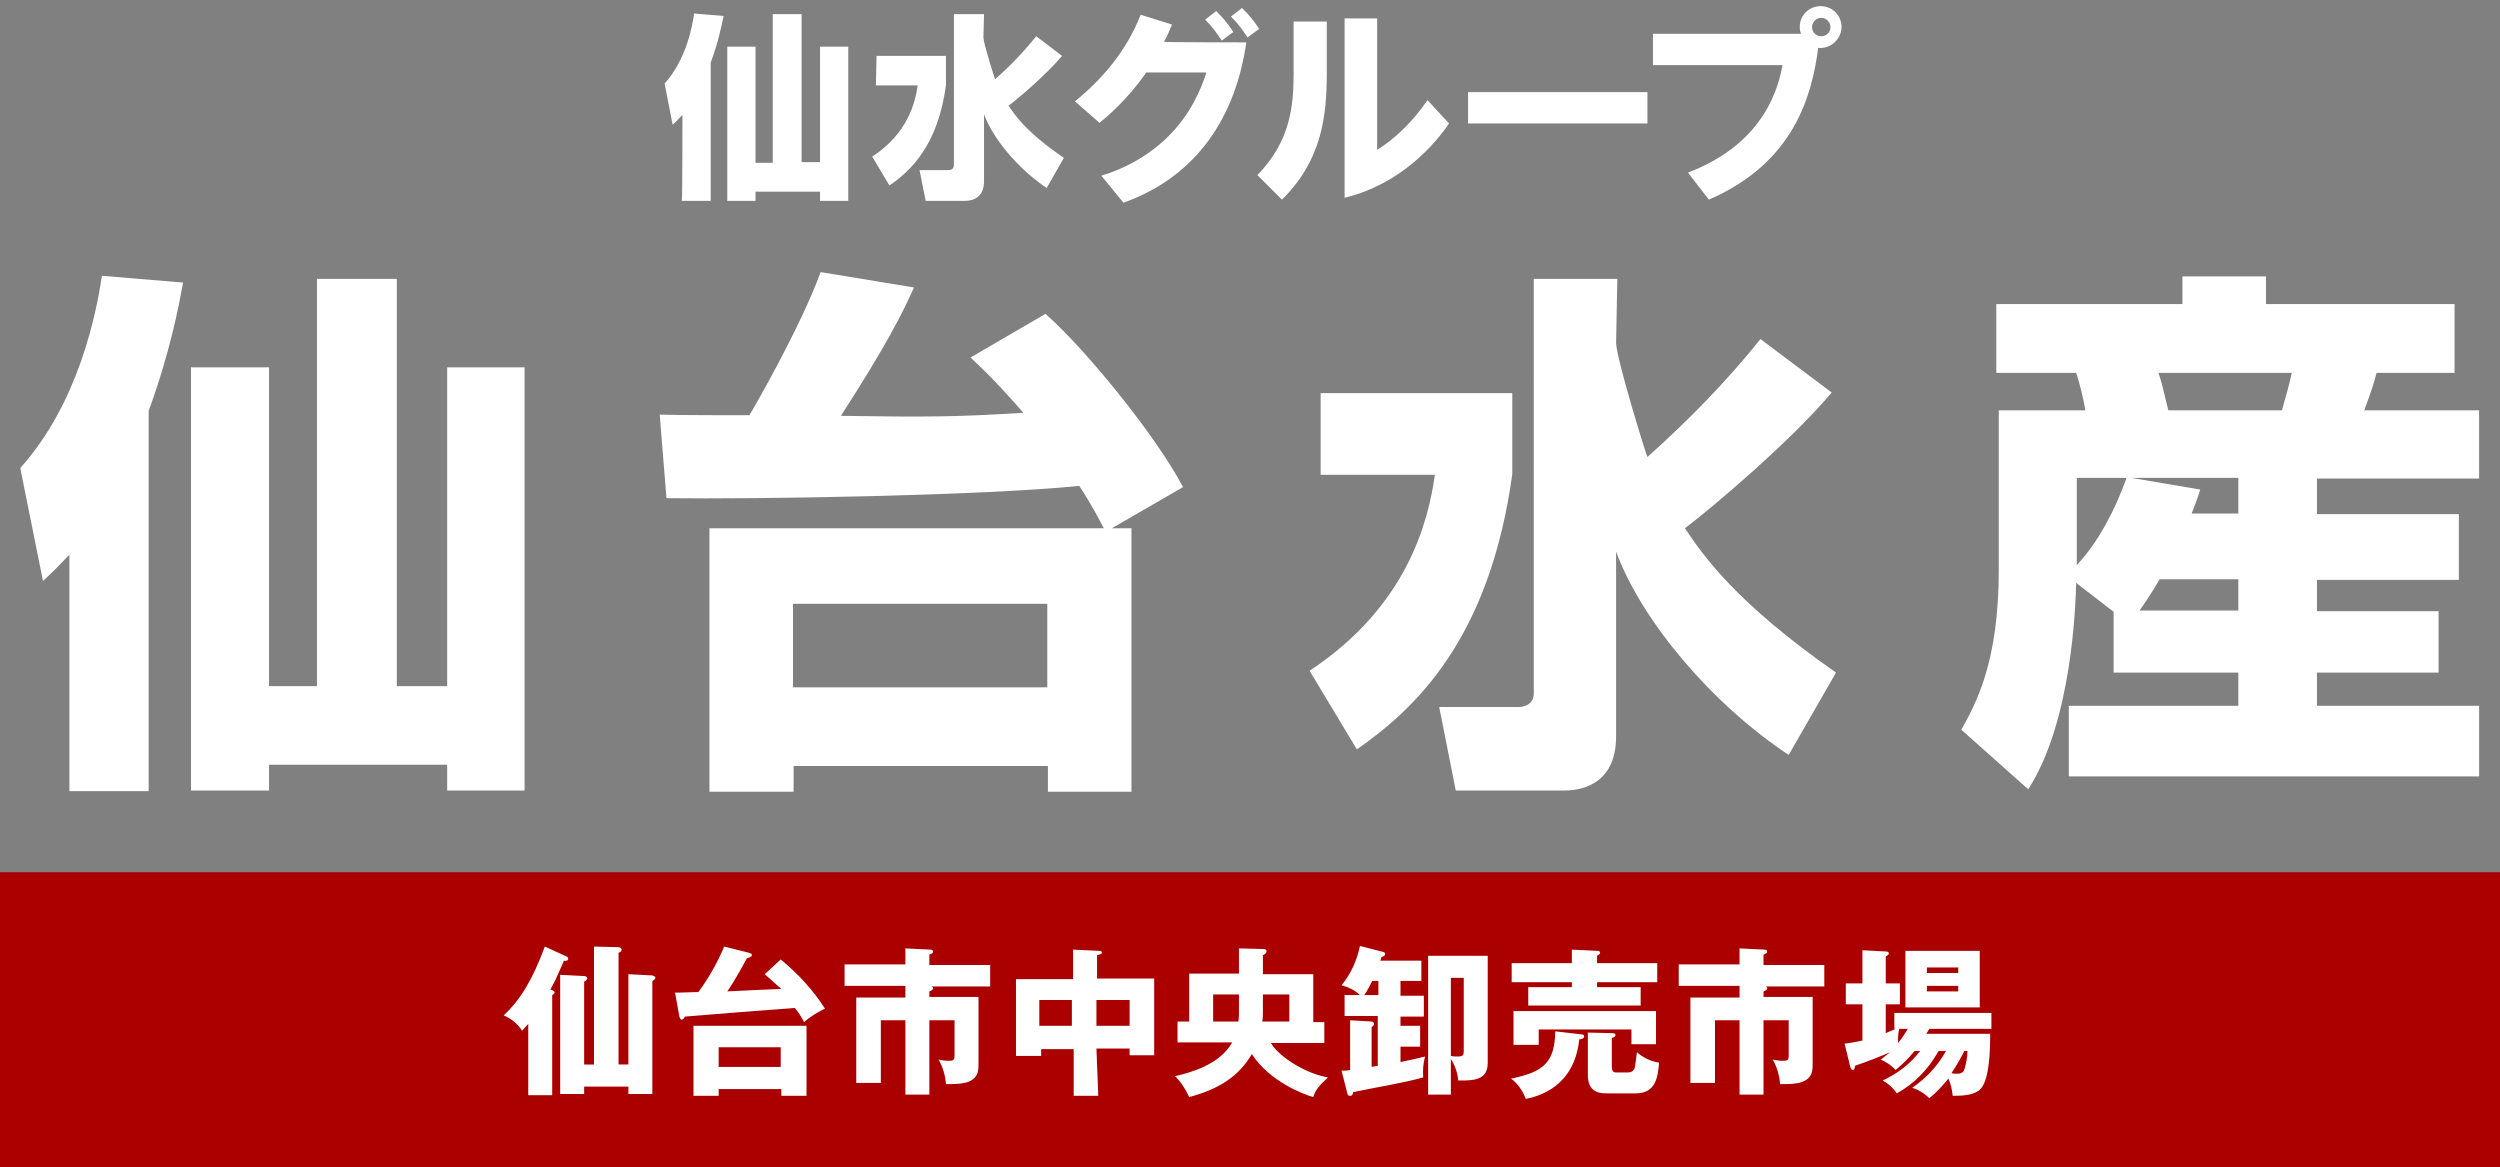
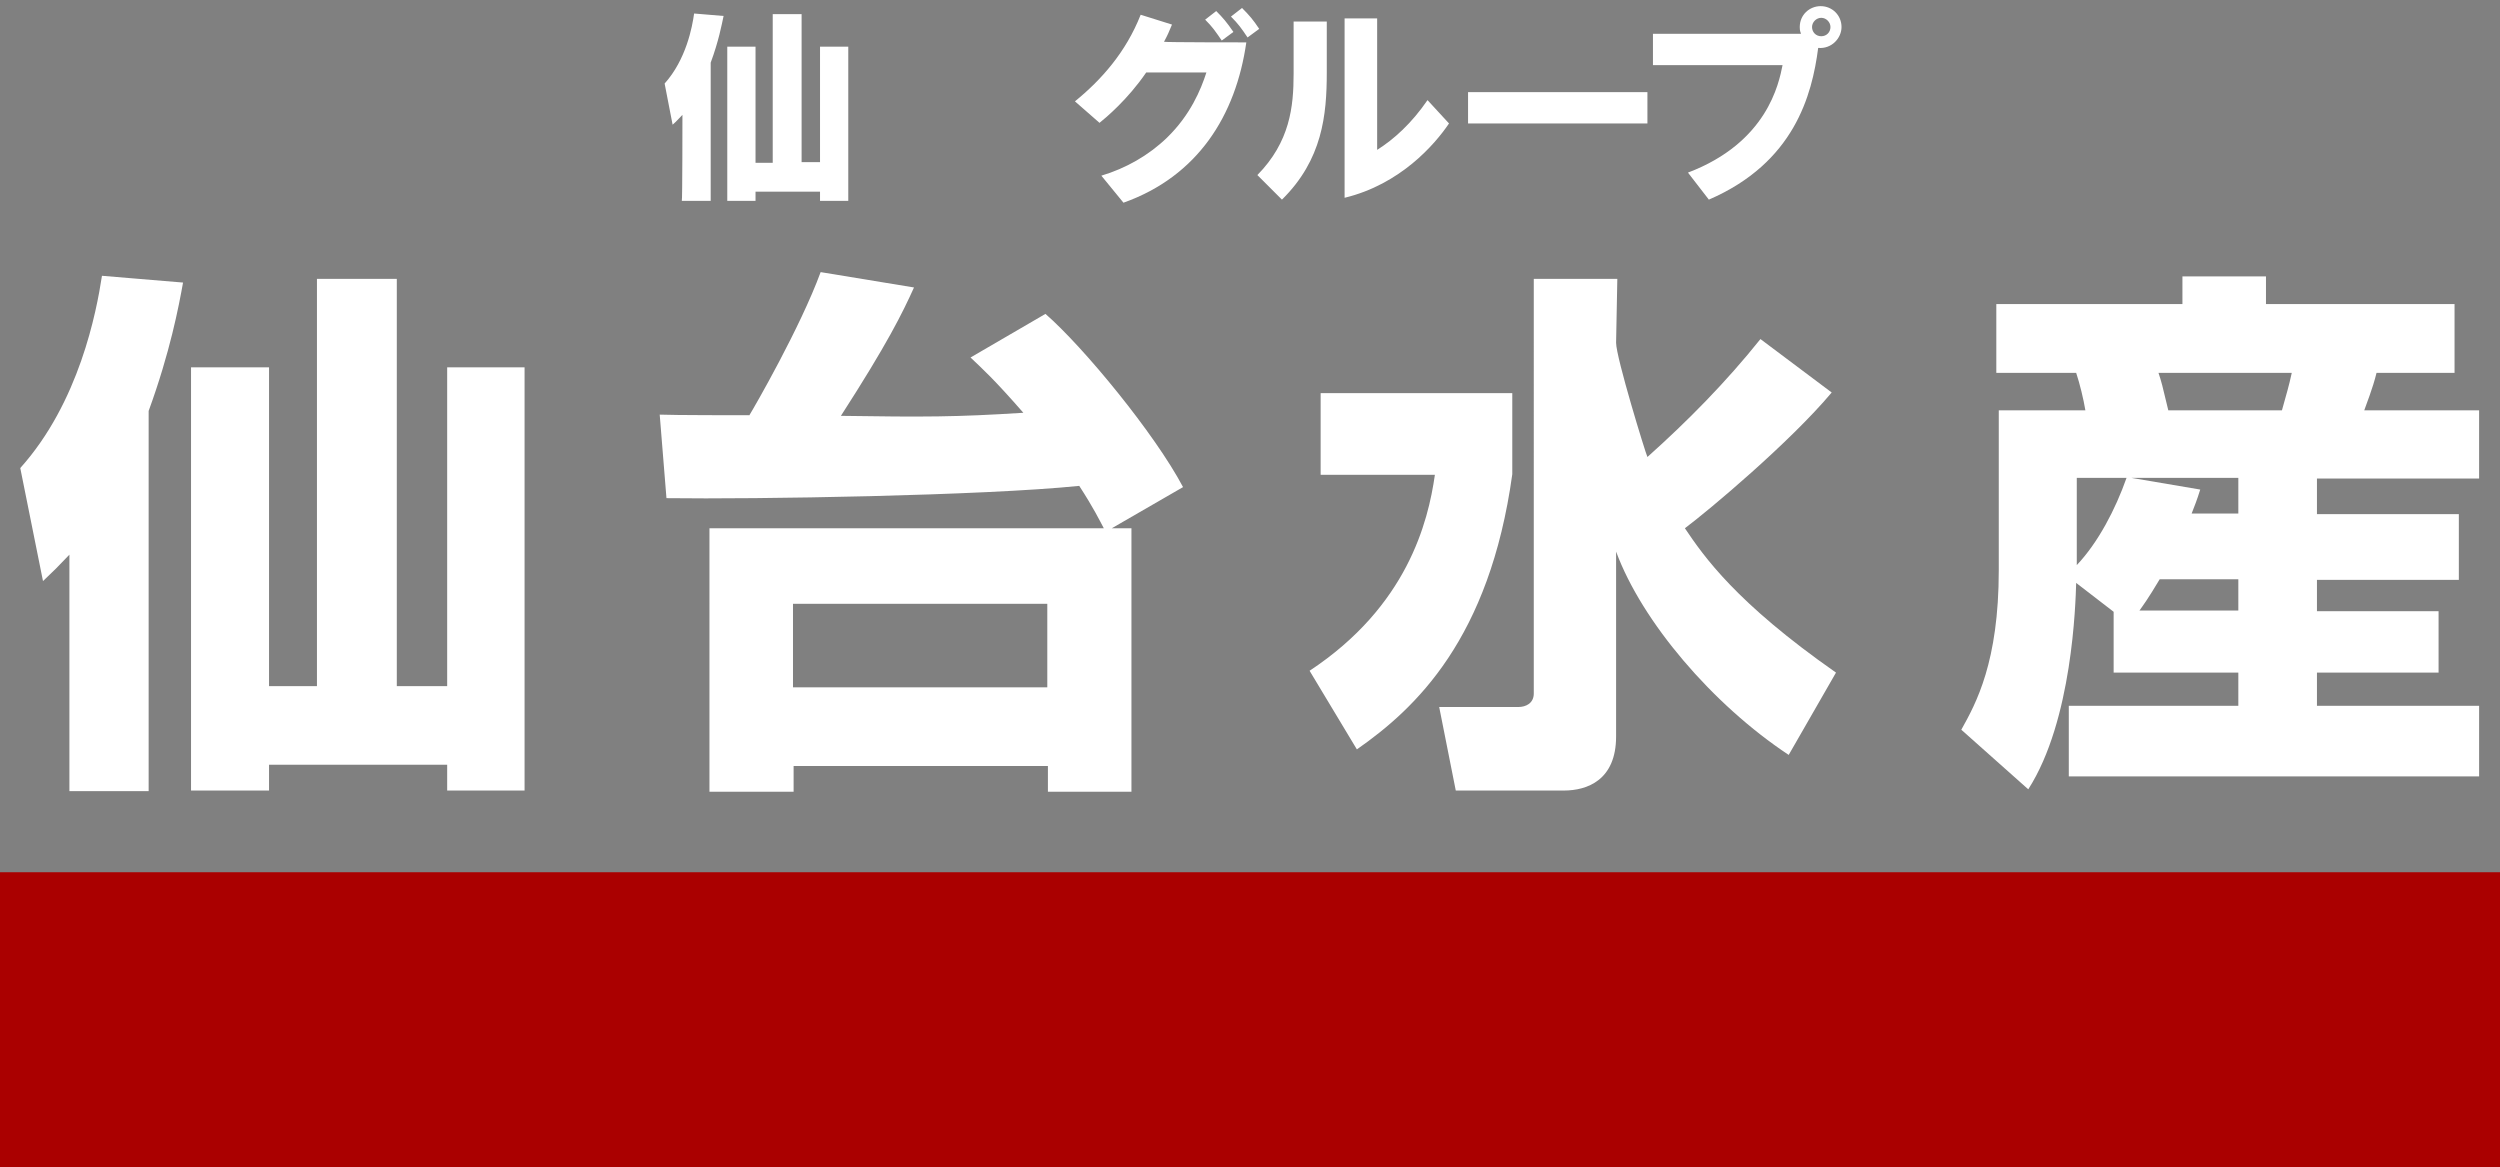
<svg xmlns="http://www.w3.org/2000/svg" version="1.1" id="レイヤー_1" x="0px" y="0px" viewBox="0 0 407 190" style="enable-background:new 0 0 407 190;" xml:space="preserve">
  <rect x="0" y="0" width="407" height="190" fill="#808080" stroke="none" />
  <style type="text/css">
	.st0{fill:#FFFFFF;}
	.st1{fill:#AA0000;}
	.st2{opacity:0;}
</style>
-   <rect class="st2" width="407" height="190" />
  <g>
    <g>
      <g>
        <path class="st0" d="M111.1,18.7c-0.7,0.7-0.9,1-1.6,1.6l-1.3-6.7c3.5-3.9,4.5-9.2,4.8-11.4l4.8,0.4c-0.3,1.4-0.8,4.1-2.1,7.6     v22.5h-4.7C111.1,32.7,111.1,18.7,111.1,18.7z M125.8,2.3h4.7v24.1h3V7.6h4.6v25.1h-4.6v-1.5H123v1.5h-4.6V7.6h4.6v18.9h2.8     C125.8,26.5,125.8,2.3,125.8,2.3z" />
      </g>
      <g>
-         <path class="st0" d="M142.7,9.1H154v4.8c-1.3,9.7-5.7,13.9-9.2,16.3l-2.8-4.7c5.8-3.8,7-8.8,7.4-11.6h-6.8L142.7,9.1L142.7,9.1z      M160.1,6.1c0,0.9,1.8,6.6,1.9,6.8c2.4-2.1,4.6-4.4,6.7-7l4.2,3.2c-2.5,3-7.2,7-8.7,8.1c1.1,1.7,3,4.4,9,8.5l-2.8,4.9     c-4.5-3-8.7-7.9-10.2-12v10.9c0,2.6-1.7,3.2-3.1,3.2h-6.4l-1-5h4.7c0.4,0,0.9-0.2,0.9-0.8V2.3h4.9L160.1,6.1L160.1,6.1z" />
-       </g>
+         </g>
      <g>
        <path class="st0" d="M202.9,6.9c-1.7,11.9-7.9,21.8-20,26.1l-3.6-4.4c4-1.2,7.7-3.3,10.7-6.2c3.8-3.7,5.5-7.8,6.4-10.6h-9.8     c-3,4.4-6.6,7.4-7.6,8.2l-4-3.5c4.3-3.5,8.3-8,10.7-14.1l5.1,1.6c-0.5,1.2-0.7,1.7-1.3,2.8C189.6,6.9,202.9,6.9,202.9,6.9z      M198,1.8c1.1,1.1,1.7,1.8,2.8,3.4l-1.9,1.4c-1.1-1.6-1.5-2.2-2.7-3.4L198,1.8z M202.2,1.3c1.2,1.2,1.8,1.9,2.8,3.4l-1.9,1.4     c-1-1.5-1.5-2.2-2.7-3.4L202.2,1.3z" />
      </g>
      <g>
        <path class="st0" d="M216,3.5v8.3c0,6.9-0.7,14.2-7.3,20.7l-4-4c5.3-5.4,5.9-11.1,5.9-16.5V3.5H216z M224.2,3v21.4     c2.7-1.7,5.6-4.3,8.2-8.1l3.5,3.8c-2.3,3.4-7.9,9.9-17,12.1V3H224.2z" />
      </g>
      <g>
        <path class="st0" d="M268.2,15v5.1h-29.2V15H268.2z" />
      </g>
      <g>
        <path class="st0" d="M274.8,28.1c12.9-4.9,14.8-14.5,15.4-17.5h-21.1V5.5h24.1c-0.1-0.3-0.2-0.5-0.2-1.1c0-2,1.6-3.4,3.4-3.4     c1.9,0,3.4,1.5,3.4,3.4c0,1.8-1.6,3.6-3.8,3.4c-1,7.7-3.9,18.7-17.8,24.7L274.8,28.1z M295,4.4c0,0.8,0.6,1.5,1.5,1.5     s1.5-0.7,1.5-1.5c0-0.8-0.7-1.5-1.5-1.5C295.7,2.9,295,3.6,295,4.4z" />
      </g>
    </g>
  </g>
  <g>
    <g>
      <g>
        <path class="st0" d="M11.3,90.3c-1.9,2-2.5,2.6-4.3,4.3L3.3,76.2c9.6-10.7,12.4-25.4,13.3-31.3L29.8,46     c-0.7,3.9-2.1,11.3-5.6,20.9v61.9H11.3V90.3z M51.7,45.4h12.9v66.3h8.2V59.8h12.6v68.9H72.8v-4.2H43.8v4.2H31.1V59.8h12.7v51.9     h7.8V45.4z" />
      </g>
      <g>
        <path class="st0" d="M107.4,67.5c2.1,0.1,13.2,0.1,14.6,0.1c0.8-1.3,8.3-14.3,11.6-23.3l15.2,2.5c-1.9,4.2-4.3,9.1-11.9,20.9     c13.6,0.2,18.7,0.2,29.7-0.5c-4.8-5.5-6.6-7.1-8.6-9l12.2-7.1c6.2,5.4,17.8,19.5,22.4,28.2L181,86h3.2v42.9h-13.6v-4.2h-41.4v4.2     h-13.7V86h64.2c-0.7-1.3-1.6-3.2-4-6.9c-15.6,1.6-52.7,2.2-67.2,2L107.4,67.5z M129.1,98.3v13.6h41.4V98.3H129.1z" />
      </g>
      <g>
        <path class="st0" d="M215.1,64h31.1v13.2c-3.7,26.8-15.7,38.1-25.3,44.8l-7.7-12.8c15.9-10.5,19.3-24.2,20.4-31.9h-18.6V64z      M263.1,55.8c0,2.4,4.8,18,5.1,18.6c6.6-5.9,12.8-12.2,18.4-19.2l11.6,8.7C291.4,72,278.3,83,274.3,86     c3.1,4.6,8.3,12.1,24.6,23.5l-7.7,13.4c-12.4-8.2-23.9-21.7-28.1-33.1v30.1c0,7.1-4.7,8.8-8.5,8.8H237l-2.7-13.6h12.9     c1.2,0,2.5-0.6,2.5-2.2V45.4h13.6L263.1,55.8L263.1,55.8z" />
      </g>
      <g>
        <path class="st0" d="M344.1,99.6l-6.1-4.7c-0.1,3.3-0.6,22.4-7.8,33.6l-10.9-9.7c2.4-4.3,6.1-11,6.1-26V66.8h14.1     c-0.3-1.8-0.9-4.3-1.5-6.1H325V49.5h30.3V45h13.6v4.5h30.7v11.2h-12.7c-0.6,2.5-1.7,5.2-2,6.1h18.7v11.1h-26.4v5.8h23.1v10.7     h-23.1v5.1H397v10h-19.8v5.4h26.4v11.5h-66.8v-11.5h27.6v-5.4h-20.3V99.6z M338.1,77.8V92c3.5-3.7,6.3-9.1,8.1-14.2H338.1z      M364.4,83.6v-5.8H347l11.2,1.9c-0.6,1.9-0.9,2.6-1.4,3.9C356.8,83.6,364.4,83.6,364.4,83.6z M364.4,99.4v-5.1h-12.8     c-1.9,3.2-2.8,4.4-3.3,5.1H364.4z M351.4,60.7c0.5,1.5,0.6,1.9,1.6,6.1h18.5c0.8-2.9,1.1-3.8,1.6-6.1H351.4z" />
      </g>
    </g>
  </g>
  <g id="グループ_62732" transform="translate(8721 20040)">
    <rect id="長方形_64025" x="-8721" y="-19898" class="st1" width="407" height="48" />
-     <path id="パス_128202" class="st0" d="M-8620.3-19866.6v-18.3c0.3-0.1,0.5-0.2,0.5-0.5c0-0.3-0.4-0.4-0.5-0.4l-4-0.1v19.2h-1.6   v-13.5c0.3-0.1,0.4-0.3,0.5-0.5c0-0.3-0.3-0.4-0.5-0.4l-3.9-0.2v19.4h3.9v-1.2h7.2v1.2h3.9v-18.4c0.2-0.1,0.5-0.3,0.5-0.5   c0-0.3-0.3-0.3-0.5-0.4l-3.9-0.2v14.7H-8620.3z M-8631.1-19878c0.2-0.1,0.4-0.3,0.4-0.4c0-0.2-0.3-0.4-0.7-0.5   c0.2-0.4,0.8-1.4,1.1-2.2c0.9-2,1-2.2,1.1-2.5c0.3,0.1,0.7,0,0.7-0.3c0-0.2-0.1-0.3-0.3-0.4l-3.5-1.6c-2,5.4-4,8.7-6.7,11.2   c1.2,0.5,2.3,1.4,3,2.5c0.3-0.3,0.4-0.5,1-1.1v11.6h3.9L-8631.1-19878z M-8596.5-19881.4c0.9,0.8,1.8,1.6,2.7,2.4   c-0.1,0-7.4,0.3-8.8,0.4c0.1-0.1,1.5-2.2,3.2-5.4c0.3-0.1,0.8-0.2,0.8-0.5s-0.3-0.3-0.5-0.4l-4-1c-1.1,2.6-2.5,5.1-4.2,7.4   c-3,0.1-3.3,0.1-3.8,0.1l0.7,3.9c0.1,0.2,0.1,0.5,0.4,0.5c0.2,0,0.4-0.3,0.5-0.5c3.4-0.3,13.8-1.1,17.9-1.4   c0.6,0.7,1.1,1.5,1.5,2.3c1-0.9,2.2-1.6,3.4-2.2c-1.9-3-4.4-5.7-7.2-8L-8596.5-19881.4z M-8593.8-19862.7v1.1h4.1v-11.4h-18.4v11.4   h4.1v-1.1H-8593.8z M-8604-19866.3v-3.2h10.1v3.2H-8604z M-8569.7-19878.6c0.2-0.1,0.6-0.2,0.6-0.5c0-0.2-0.2-0.3-0.3-0.3h9.6v-3.5   h-9.9v-1.7c0.3-0.1,0.6-0.2,0.6-0.5c0-0.2-0.2-0.3-0.4-0.3l-4.1-0.2v2.6h-9.9v3.5h9.9v1.9h-8v13.9h4v-10.2h4v12.1h3.9v-12.1h4.1   v5.7c0,0.8-0.2,0.9-1,0.9c-0.5,0-1.1-0.1-1.6-0.2c0.7,1.2,1.1,2.6,1.2,4c2.2,0,3.5-0.1,4.4-0.8c0.9-0.7,0.9-1.6,0.9-2.7v-10.7h-8   V-19878.6z M-8542.5-19869.3h5.4v1.1h4v-12.5h-9.3v-3.8c0.4-0.1,0.8-0.2,0.8-0.4c0-0.3-0.3-0.3-0.4-0.3l-4.3-0.2v4.8h-9.3v12.5h4.1   v-1.1h5.3v7.6h4L-8542.5-19869.3z M-8542.5-19877.2h5.4v4.2h-5.4V-19877.2z M-8546.5-19873h-5.3v-4.2h5.3L-8546.5-19873z    M-8529.3-19873.7v3.4h8.9c-2,3.6-6.7,4.9-9.3,5.5c1,1,1.7,2.1,2.3,3.4c4.9-1.3,8.1-3.4,10.2-7c2.9,4.5,8.5,6.6,10,7   c0.4-1.2,0.8-1.7,2.4-3.2c-3.3-0.5-7.9-3.2-9.3-5.6h8.7v-3.4h-1.8v-7.8h-8.2v-3.1c0.3-0.1,0.6-0.4,0.6-0.6c0-0.2-0.1-0.4-0.5-0.4   l-4-0.1v4.1h-8.1v7.8H-8529.3z M-8523.5-19873.7v-4.4h4.2v2.9c0,0.3,0,1-0.1,1.5H-8523.5z M-8515.5-19873.7   c0.1-0.6,0.1-1.1,0.1-1.7v-2.7h4.3v4.4L-8515.5-19873.7z M-8493-19880.3h3.4v-3.3h-6.7c0.1-0.2,0.1-0.2,0.2-0.6   c0.4-0.1,0.6-0.2,0.6-0.5c0-0.2-0.1-0.3-0.6-0.4l-3.5-0.9c-0.5,2.4-1.5,4.6-3,6.4c1.1,0.3,2.2,0.8,3,1.6h-2.5v3.4h5.4v8.1   c-0.5,0.1-0.6,0.1-1,0.2v-6.5c0.3-0.2,0.4-0.3,0.4-0.5c0-0.3-0.3-0.4-0.5-0.4l-3.4-0.2v8.1c-0.5,0.1-0.9,0.1-1.4,0.1l0.9,3.5   c0.1,0.4,0.1,0.6,0.5,0.6c0.3,0,0.4-0.1,0.5-0.6c3.2-0.7,8.3-1.5,11.4-2.4c-0.1-1.1,0-2.3,0.3-3.4c-0.7,0.2-2.5,0.6-4,0.9v-2.5h3.2   v-3.4h-3.2v-1.5h3.8v-3.4h-3.8V-19880.3z M-8496.6-19878h-2.3c0.5-0.7,0.9-1.5,1.3-2.3h1V-19878z M-8478.8-19884.4h-9.7v22.6h3.7   v-5.8c0.7,1.1,1.1,2.3,1.2,3.5c3.2,0.1,4.8-0.4,4.8-2.9L-8478.8-19884.4z M-8482.7-19880.9v11.8c0,0.8,0,1.1-1,1.1   c-0.4,0-0.7,0-1.1-0.1v-12.7H-8482.7z M-8474.6-19875.5v5.6h4.1v-2.5h15.1v2.4h4v-5.4H-8474.6z M-8467.8-19872.1   c-0.1,5-1.8,6.6-7.2,7.7c1.1,0.8,1.9,2,2.4,3.3c2-0.4,7.9-1.9,8.7-9.7c0.3,0,0.8-0.1,0.8-0.5c0-0.2-0.2-0.3-0.4-0.3   L-8467.8-19872.1z M-8454.7-19862c3.3,0,3.6-2.7,3.8-5c-1.3-0.2-2.6-0.8-3.6-1.7c-0.1,0.6-0.2,1.6-0.3,2.2   c-0.1,0.7-0.4,1.1-1.3,1.1h-1.7c-0.6,0-0.8-0.2-0.8-1.1v-4.5c0.5-0.2,0.6-0.3,0.6-0.5c0-0.3-0.4-0.3-0.6-0.3l-3.9-0.1v6.9   c0,3,2.1,3,3.2,3L-8454.7-19862z M-8461-19883.2v-1.2c0.3-0.2,0.5-0.3,0.5-0.5c0-0.2-0.2-0.3-0.4-0.3l-4.2-0.2v2.2h-9.8v3.1h9.8   v0.8h-7.1v3h18.3v-3h-7.1v-0.8h9.8v-3.1H-8461z M-8433.9-19878.6c0.2-0.1,0.6-0.2,0.6-0.5c0-0.2-0.2-0.3-0.3-0.3h9.6v-3.5h-9.9   v-1.7c0.3-0.1,0.6-0.2,0.6-0.5c0-0.2-0.2-0.3-0.4-0.3l-4.1-0.2v2.6h-9.9v3.5h9.9v1.9h-8v13.9h4v-10.2h4v12.1h3.9v-12.1h4.1v5.7   c0,0.8-0.2,0.9-1,0.9c-0.5,0-1.1-0.1-1.6-0.2c0.7,1.2,1.1,2.6,1.2,4c2.2,0,3.5-0.1,4.4-0.8c0.9-0.7,0.9-1.6,0.9-2.7v-10.7h-8   V-19878.6z M-8408.4-19868.9c-1.6,2.1-3.7,3.7-6.1,4.8c0.9,0.5,1.7,1.2,2.3,2.1c2.9-1.6,5.2-4,6.8-6.9h1.2c-1.3,2.4-3.2,4.4-5.5,6   c1,0.3,2,0.9,2.8,1.7c1.2-1,2.2-2.1,3.1-3.2c0.4,0.9,0.6,1.8,0.7,2.8c1.6,0,3.3-0.1,4.3-0.9c1.7-1.3,1.8-6.5,1.8-9.2h-10.4l0.5-0.8   h10.1v-2.6h-15.8v2.6h0.2c-0.6,0.3-1,0.4-1.6,0.7v-4.7h2.3v-3.4h-2.3v-4.4c0.4-0.2,0.5-0.3,0.5-0.5c0-0.2-0.2-0.3-0.5-0.3l-3.8-0.2   v5.4h-2.7v3.4h2.7v5.9c-1,0.2-1.9,0.4-2.9,0.5l0.9,3.7c0.1,0.3,0.2,0.6,0.4,0.6c0.3,0,0.4-0.4,0.4-0.7c2.1-0.7,4.1-1.5,5.7-2.2   c-0.6,0.5-1,0.8-1.5,1.2c0.9,0.4,1.8,1,2.4,1.7c1.1-0.9,2.2-2,3.1-3.1H-8408.4z M-8410.4-19872.5c-0.5,0.8-1,1.6-1.6,2.3   c0-0.8,0-1.6,0.2-2.3H-8410.4z M-8400.7-19868.9c0,1-0.2,2-0.5,3c-0.2,0.6-0.7,0.7-1.2,0.7c-0.3,0-0.6,0-0.9-0.1   c0.8-1.2,1.5-2.4,2.1-3.6H-8400.7z M-8398.7-19885.2h-12.1v9.2h12.1L-8398.7-19885.2z M-8407.3-19881.6v-0.9h5.1v0.9H-8407.3z    M-8402.2-19879.5v0.9h-5.1v-0.9H-8402.2z" />
  </g>
</svg>